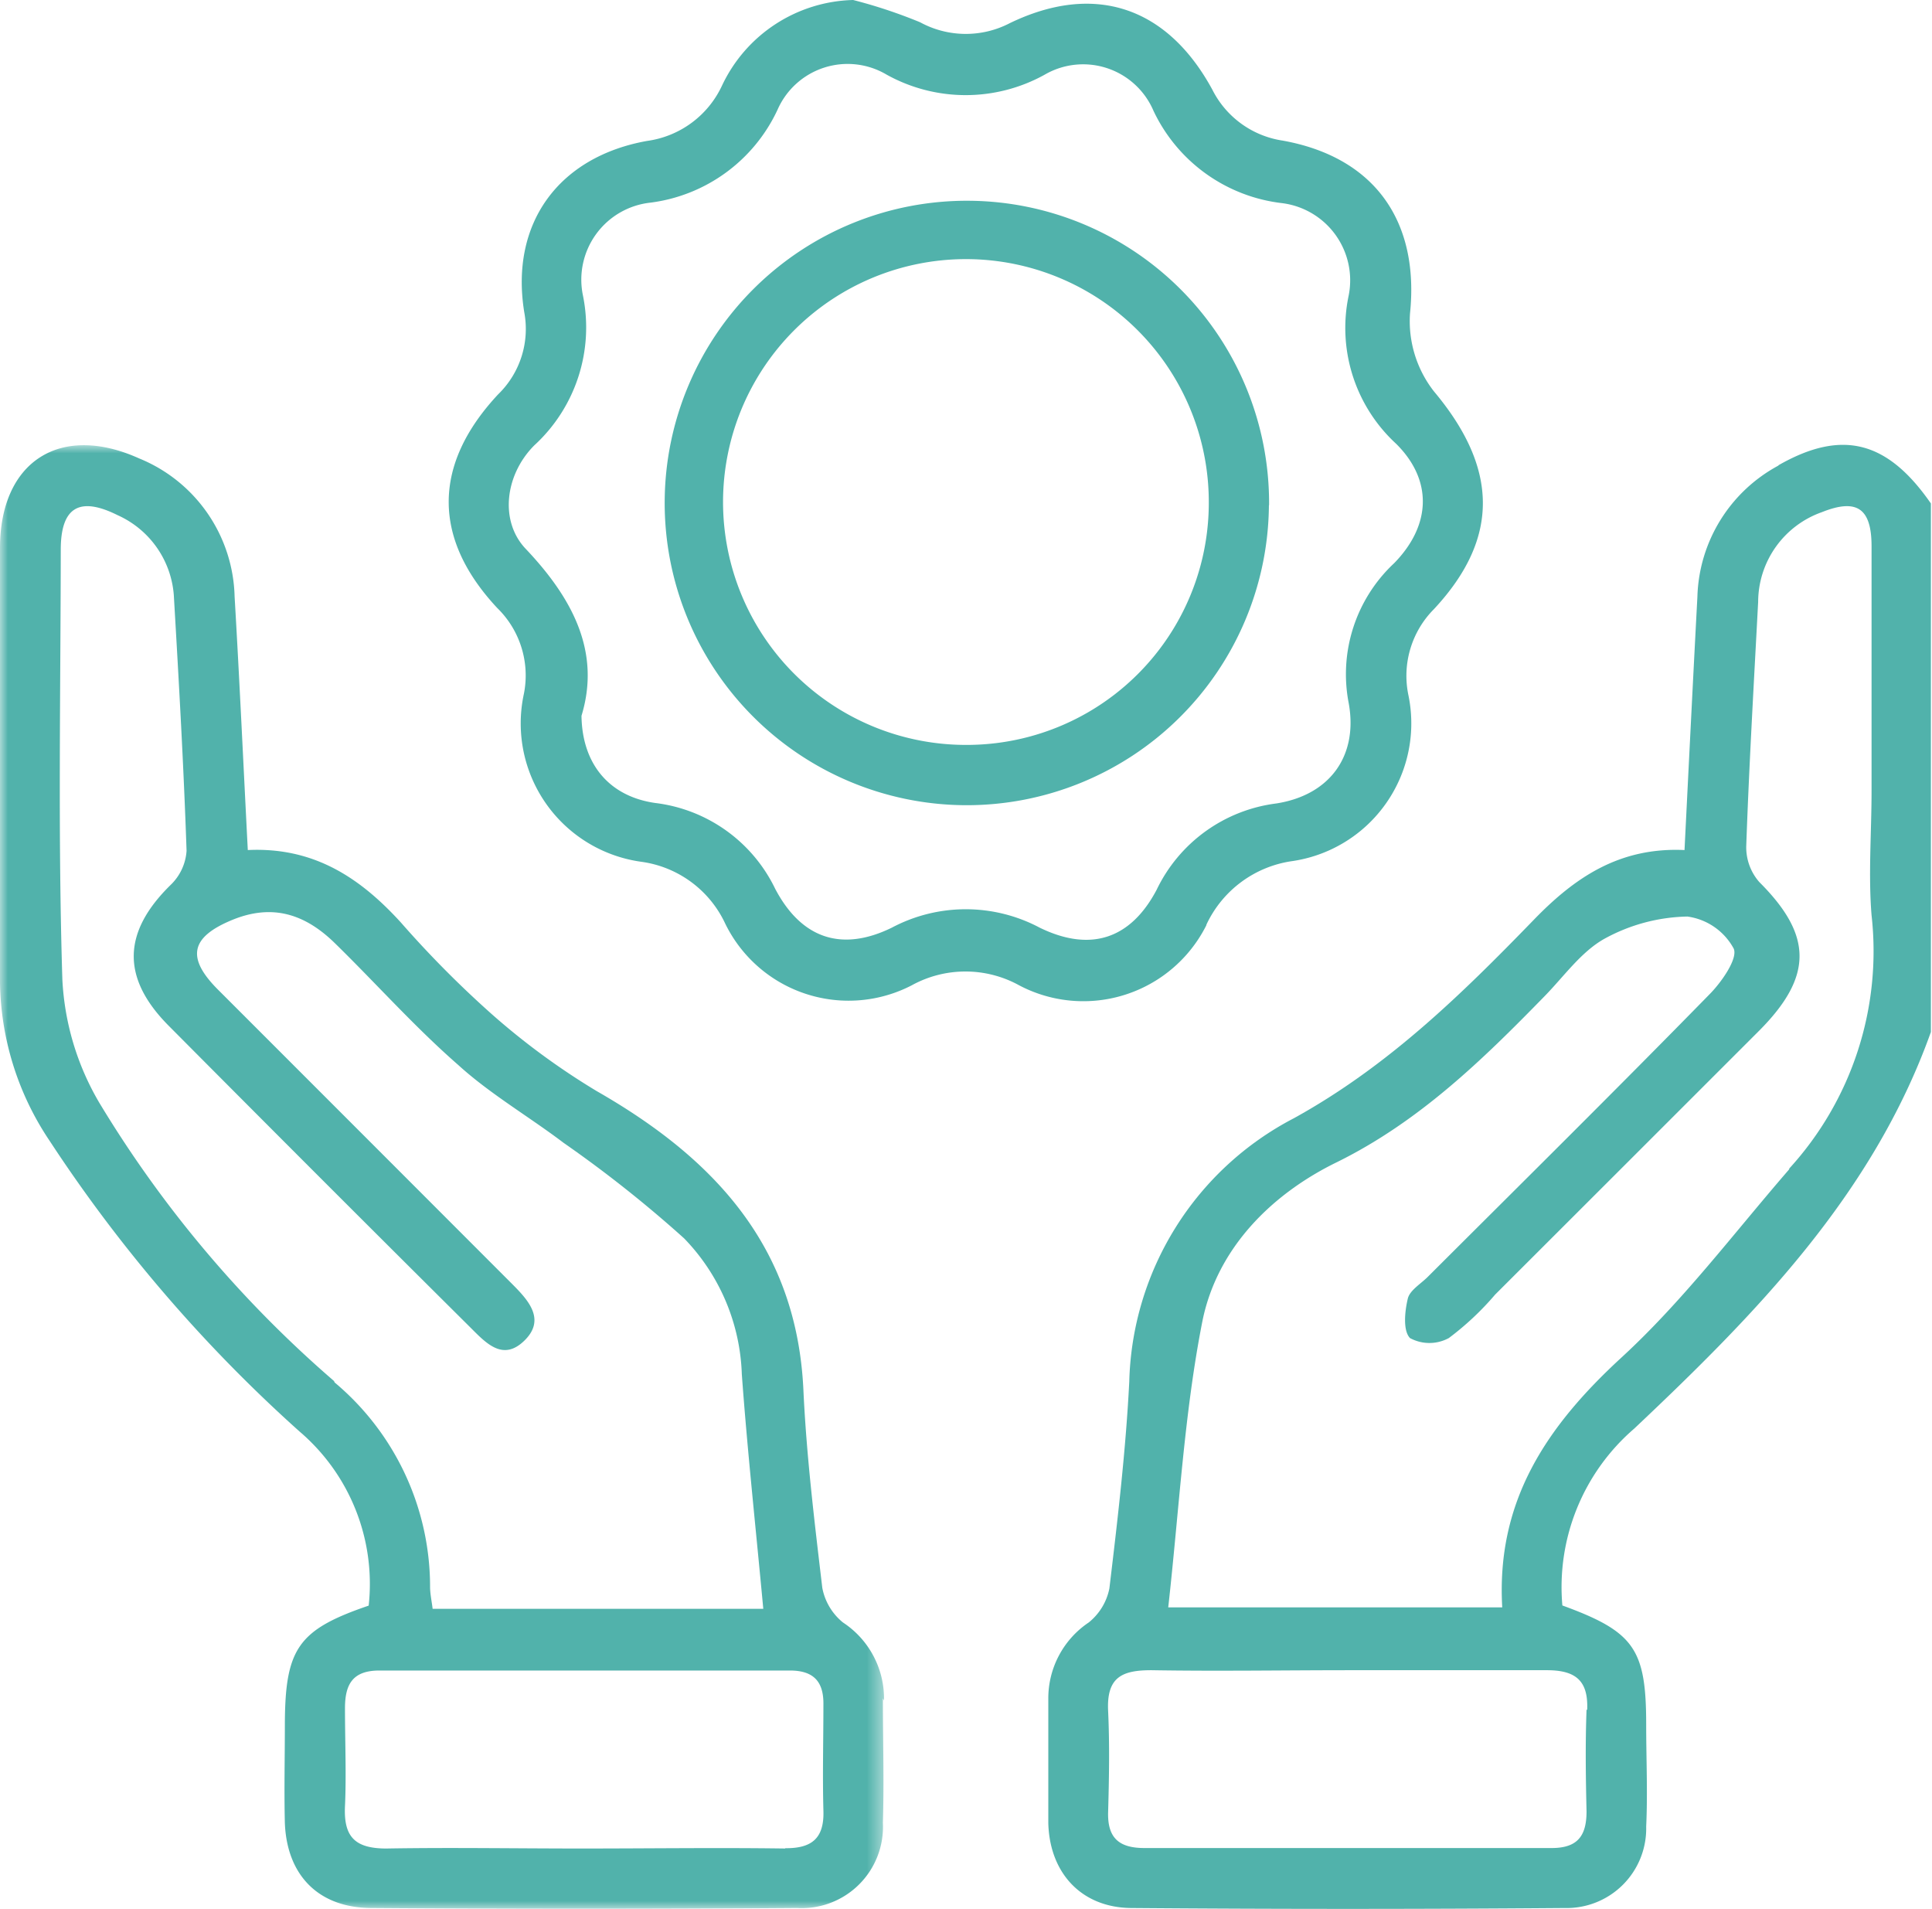
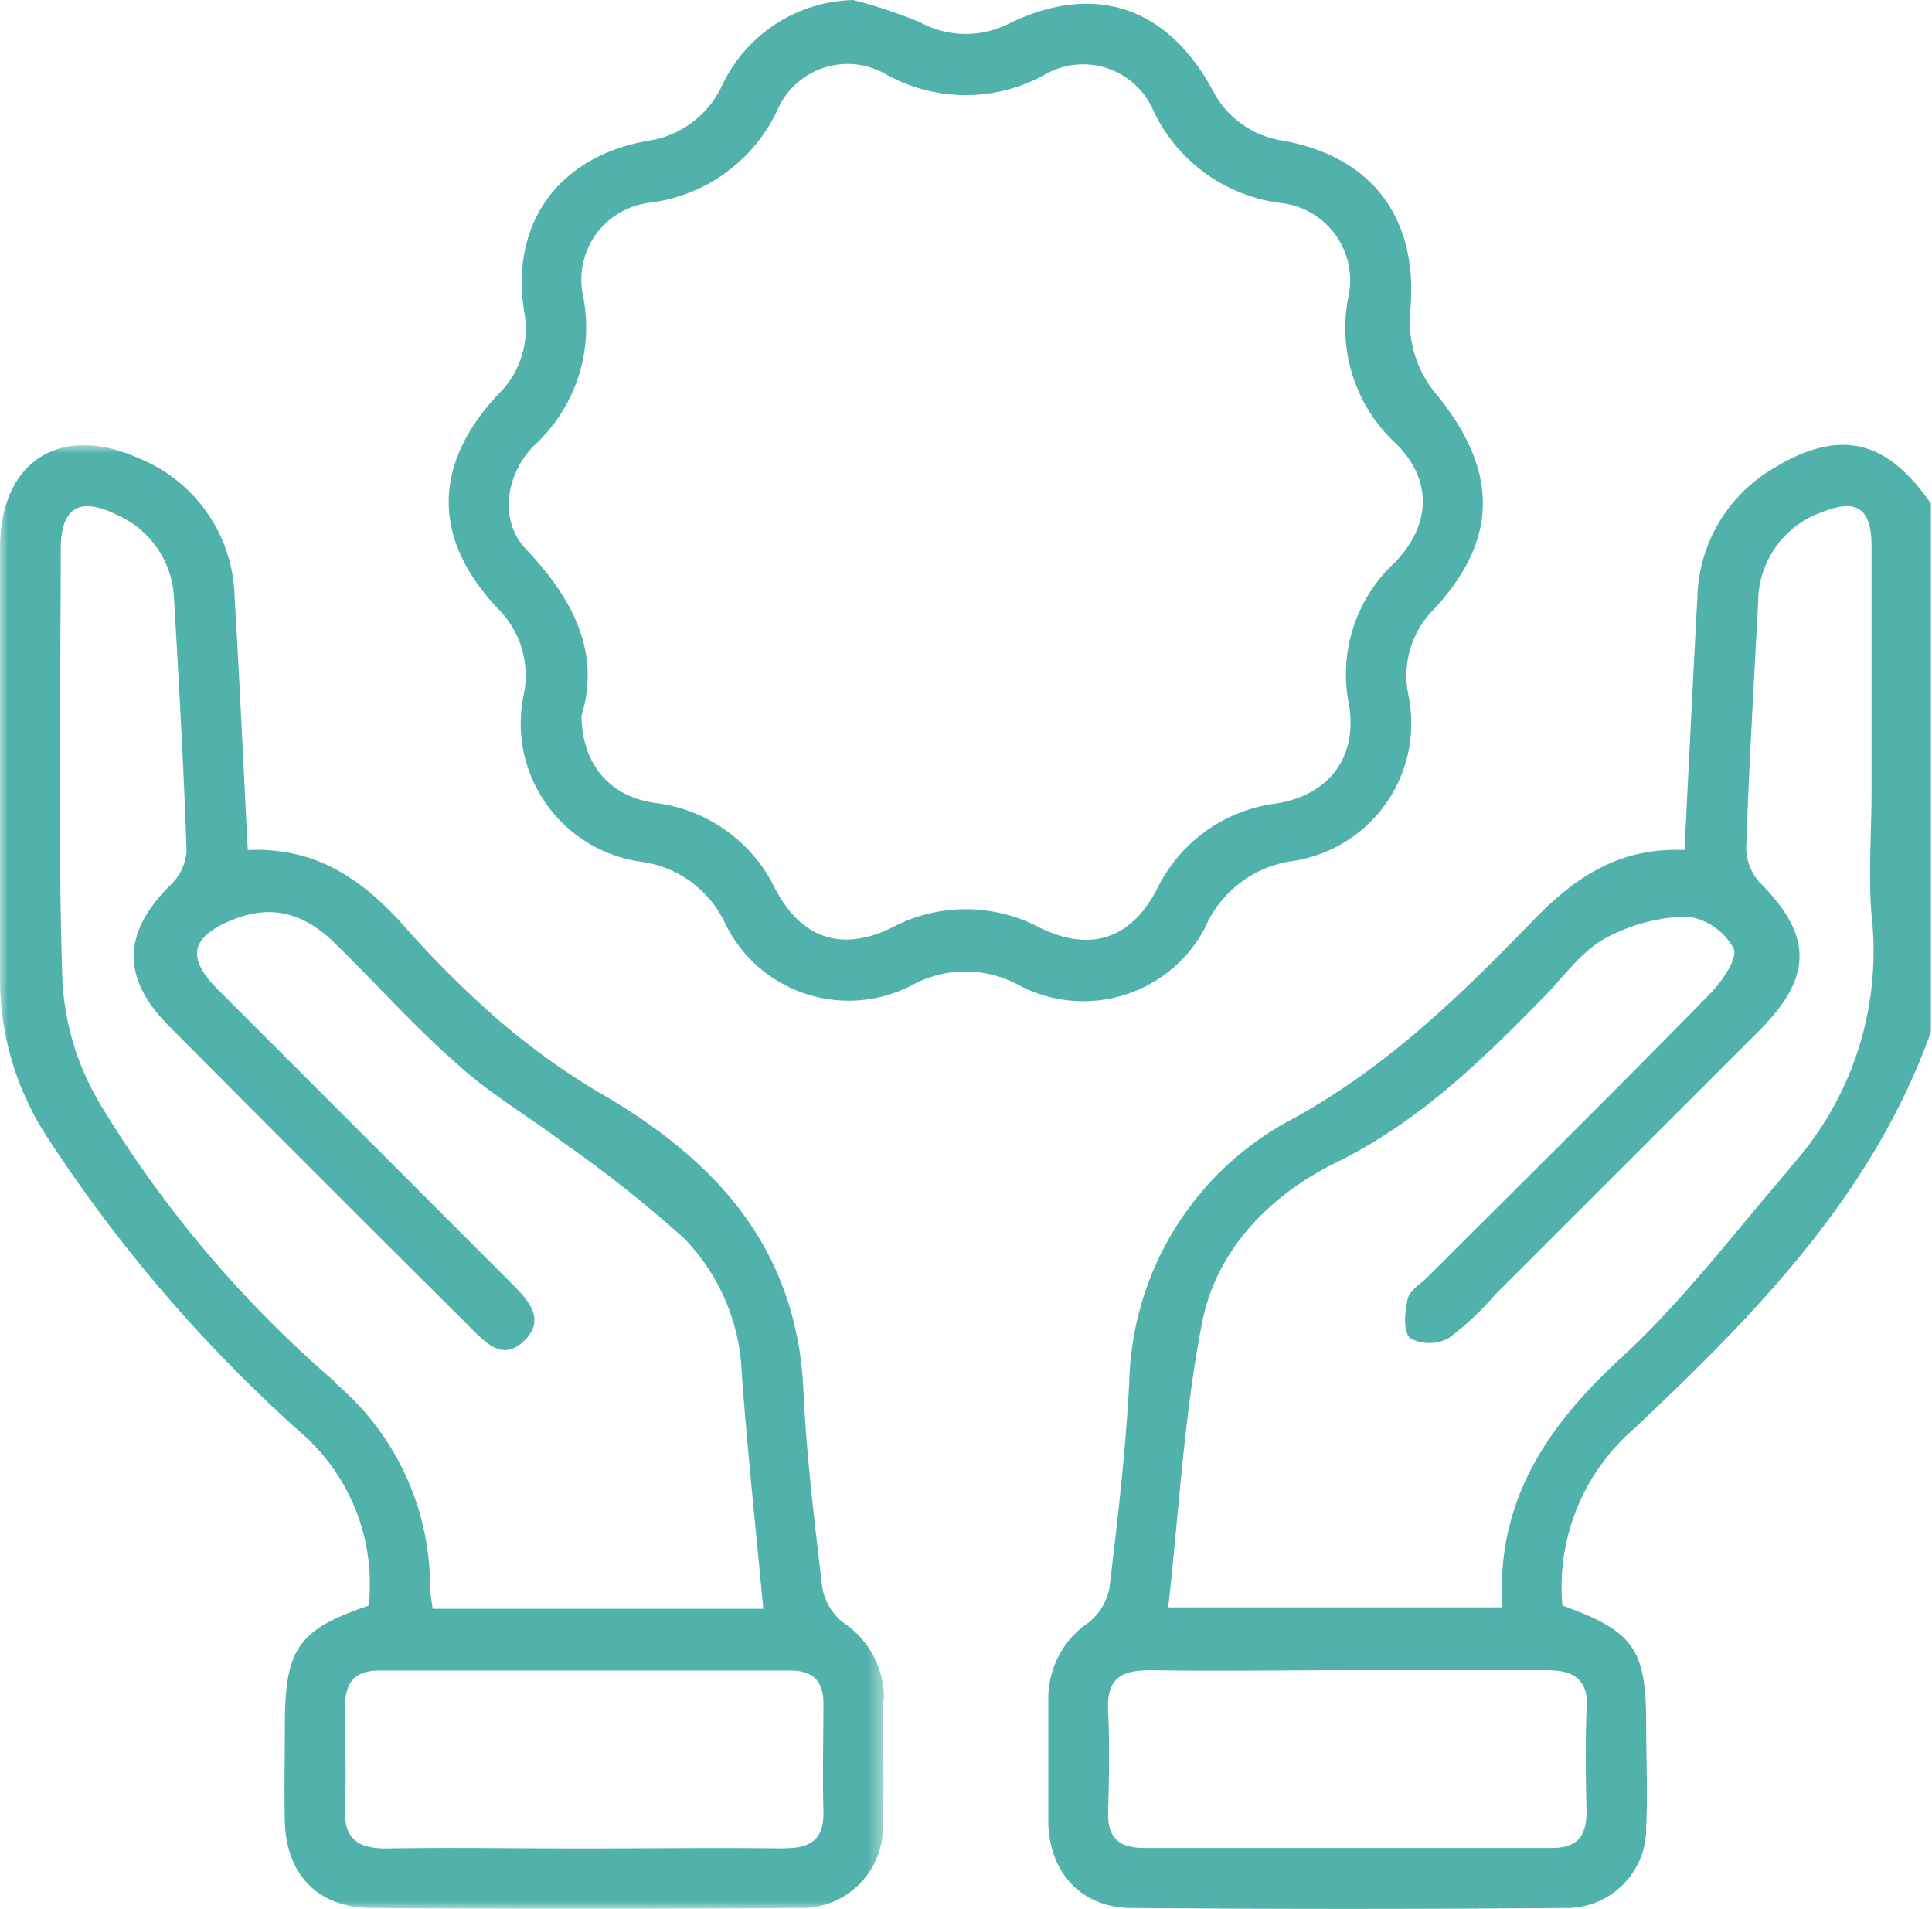
<svg xmlns="http://www.w3.org/2000/svg" viewBox="0 0 121.47 120">
  <defs>
    <style>.cls-1{fill:#fff;}.cls-2{fill:#51b2ab;}.cls-3{mask:url(#mask);}</style>
    <mask id="mask" x="0" y="28" width="55.58" height="92" maskUnits="userSpaceOnUse">
      <g id="mask-2">
        <polygon id="path-1" class="cls-1" points="0 28 55.58 28 55.58 120 0 120 0 28" />
      </g>
    </mask>
  </defs>
  <title>upspain-OK</title>
  <g id="Talent">
    <g id="Group-10">
      <path id="Fill-1" class="cls-2" d="M112.51,73.49c-3.47,4-6.68,8.28-10.55,11.84-4.68,4.3-7.9,9-7.51,15.72h-21c.69-6.16,1-12.17,2.15-18,.93-4.59,4.36-8,8.48-10,5.17-2.56,9.13-6.42,13.05-10.44,1.21-1.24,2.28-2.77,3.74-3.59a11.25,11.25,0,0,1,5.22-1.4A3.91,3.91,0,0,1,109,59.63c.28.61-.73,2.07-1.48,2.84-5.87,6-11.82,11.88-17.75,17.8-.45.45-1.14.85-1.26,1.38-.19.8-.31,2,.14,2.47a2.56,2.56,0,0,0,2.44,0A18,18,0,0,0,94,81.39q8.31-8.3,16.61-16.6c3.4-3.42,3.35-6,0-9.34a3.32,3.32,0,0,1-.82-2.23c.18-5.13.48-10.26.75-15.39a6,6,0,0,1,4-5.63c2.2-.88,3.12-.25,3.13,2.11,0,5.14,0,10.27,0,15.41,0,2.61-.21,5.24,0,7.82a20.26,20.26,0,0,1-5.2,15.95m-12.72,34c-.08,2.13-.05,4.26,0,6.39,0,1.57-.59,2.31-2.23,2.3q-12.78,0-25.56,0c-1.57,0-2.33-.6-2.29-2.24.06-2.13.1-4.26,0-6.39S70.56,105,72.4,105c4.18.07,8.36,0,12.55,0s8.2,0,12.3,0c1.8,0,2.62.64,2.54,2.49m12.06-78.24a9.67,9.67,0,0,0-5.13,8.27c-.28,5.27-.54,10.53-.81,15.92-4.11-.19-6.92,1.74-9.5,4.41-4.55,4.69-9.15,9.19-15.06,12.45A19.21,19.21,0,0,0,71,86.86c-.22,4.33-.73,8.66-1.25,13A3.66,3.66,0,0,1,68.45,102a5.74,5.74,0,0,0-2.54,4.81c0,2.61,0,5.22,0,7.82.09,3.14,2.1,5.29,5.2,5.32q13.64.11,27.26,0a5,5,0,0,0,5.13-5.12c.1-2.13,0-4.27,0-6.4,0-4.77-.75-5.85-5.27-7.5a13.15,13.15,0,0,1,4.52-11.12c7.65-7.22,15-14.71,18.65-24.93V31.65c-2.74-3.95-5.6-4.69-9.62-2.38" />
      <g id="Group-5">
        <g class="cls-3">
          <path id="Fill-3" class="cls-2" d="M49.38,116.21c-4.26-.06-8.52,0-12.78,0s-8.21-.07-12.31,0c-2,0-2.69-.76-2.6-2.67s0-4.1,0-6.15c0-1.54.51-2.37,2.17-2.37q12.9,0,25.8,0c1.48,0,2.14.68,2.11,2.17,0,2.21-.06,4.42,0,6.63.06,1.74-.72,2.39-2.41,2.37M21,86.82A72.7,72.7,0,0,1,6.24,69.32a16.9,16.9,0,0,1-2.32-7.76c-.28-9-.11-18-.1-27,0-2.66,1.16-3.38,3.58-2.17a6,6,0,0,1,3.54,5.23c.31,5.29.61,10.58.79,15.87a3.27,3.27,0,0,1-1,2.14c-3,2.94-3.14,5.81-.14,8.84q9.45,9.51,19,19c1,1,2.05,2.13,3.4.79s.19-2.56-.83-3.58q-9.22-9.23-18.45-18.46c-2-2-1.74-3.29.85-4.37s4.65-.36,6.5,1.45c2.6,2.54,5,5.25,7.76,7.66,2,1.82,4.43,3.23,6.62,4.89a77.41,77.41,0,0,1,7.57,6,12.87,12.87,0,0,1,3.63,8.54c.35,4.8.87,9.59,1.35,14.75H27.2c-.05-.44-.15-.89-.16-1.33a16.76,16.76,0,0,0-6-12.9m34.54,20A5.72,5.72,0,0,0,53,102a3.67,3.67,0,0,1-1.3-2.18c-.49-4.15-1-8.32-1.19-12.49-.44-9-5.64-14.53-13-18.74a44.87,44.87,0,0,1-6.62-4.86A65.23,65.23,0,0,1,25.21,58c-2.55-2.8-5.46-4.76-9.63-4.56-.28-5.41-.52-10.68-.83-15.94a9.63,9.63,0,0,0-6-8.68C3.79,26.58,0,29,0,34.45c0,8.93,0,17.86,0,26.79A18.26,18.26,0,0,0,3.12,71.72,92.76,92.76,0,0,0,18.84,90a12.59,12.59,0,0,1,4.34,10.94c-4.45,1.52-5.26,2.7-5.27,7.51,0,2-.05,4.11,0,6.16.13,3.29,2.12,5.32,5.42,5.34q13.39.1,26.78,0a5.11,5.11,0,0,0,5.4-5.36c.08-2.61,0-5.22,0-7.82" />
        </g>
      </g>
      <path id="Fill-6" class="cls-2" d="M65.37,58.32a9.91,9.91,0,0,0-9.3,0c-3.15,1.54-5.68.69-7.33-2.44a9.66,9.66,0,0,0-7.55-5.4C38.27,50.06,36.6,48,36.56,45c1.22-4-.54-7.37-3.52-10.51-1.63-1.73-1.3-4.62.54-6.48a10.06,10.06,0,0,0,3.07-9.44,4.87,4.87,0,0,1,4.24-5.83,10.24,10.24,0,0,0,8-5.85,4.81,4.81,0,0,1,6.85-2.2,10.24,10.24,0,0,0,9.95,0,4.81,4.81,0,0,1,6.83,2.27,10.25,10.25,0,0,0,8.08,5.81,4.89,4.89,0,0,1,4.18,5.88,9.89,9.89,0,0,0,3,9.25C90.07,30.17,90,33,87.66,35.4a9.55,9.55,0,0,0-2.86,8.82c.59,3.3-1.18,5.76-4.55,6.29a9.69,9.69,0,0,0-7.53,5.43c-1.64,3.11-4.17,3.93-7.35,2.38m10.48-.19a7.05,7.05,0,0,1,5.43-4A8.75,8.75,0,0,0,88.55,43.7a5.94,5.94,0,0,1,1.61-5.41c4.19-4.5,4-8.91,0-13.68a7.17,7.17,0,0,1-1.51-4.89c.6-5.77-2.18-9.83-8-10.88a5.93,5.93,0,0,1-4.42-3.19C73.39.41,68.81-1.11,63.5,1.45a6,6,0,0,1-5.65-.05A31.48,31.48,0,0,0,53.64,0,9.37,9.37,0,0,0,45.4,5.37a6.11,6.11,0,0,1-4.72,3.49c-5.57,1-8.62,5.19-7.72,10.76a5.72,5.72,0,0,1-1.64,5.17c-4.12,4.41-4.15,9.05-.06,13.43a5.92,5.92,0,0,1,1.68,5.39,8.78,8.78,0,0,0,7.4,10.57,6.84,6.84,0,0,1,5.25,3.87,8.63,8.63,0,0,0,11.74,3.89,7,7,0,0,1,6.74,0,8.65,8.65,0,0,0,11.78-3.78" />
-       <path id="Fill-8" class="cls-2" d="M60.79,46.83A15.27,15.27,0,1,1,76,31.56,15.22,15.22,0,0,1,60.79,46.83m19-15.07A19,19,0,1,0,60.65,50.62,19,19,0,0,0,79.78,31.76" />
    </g>
  </g>
</svg>